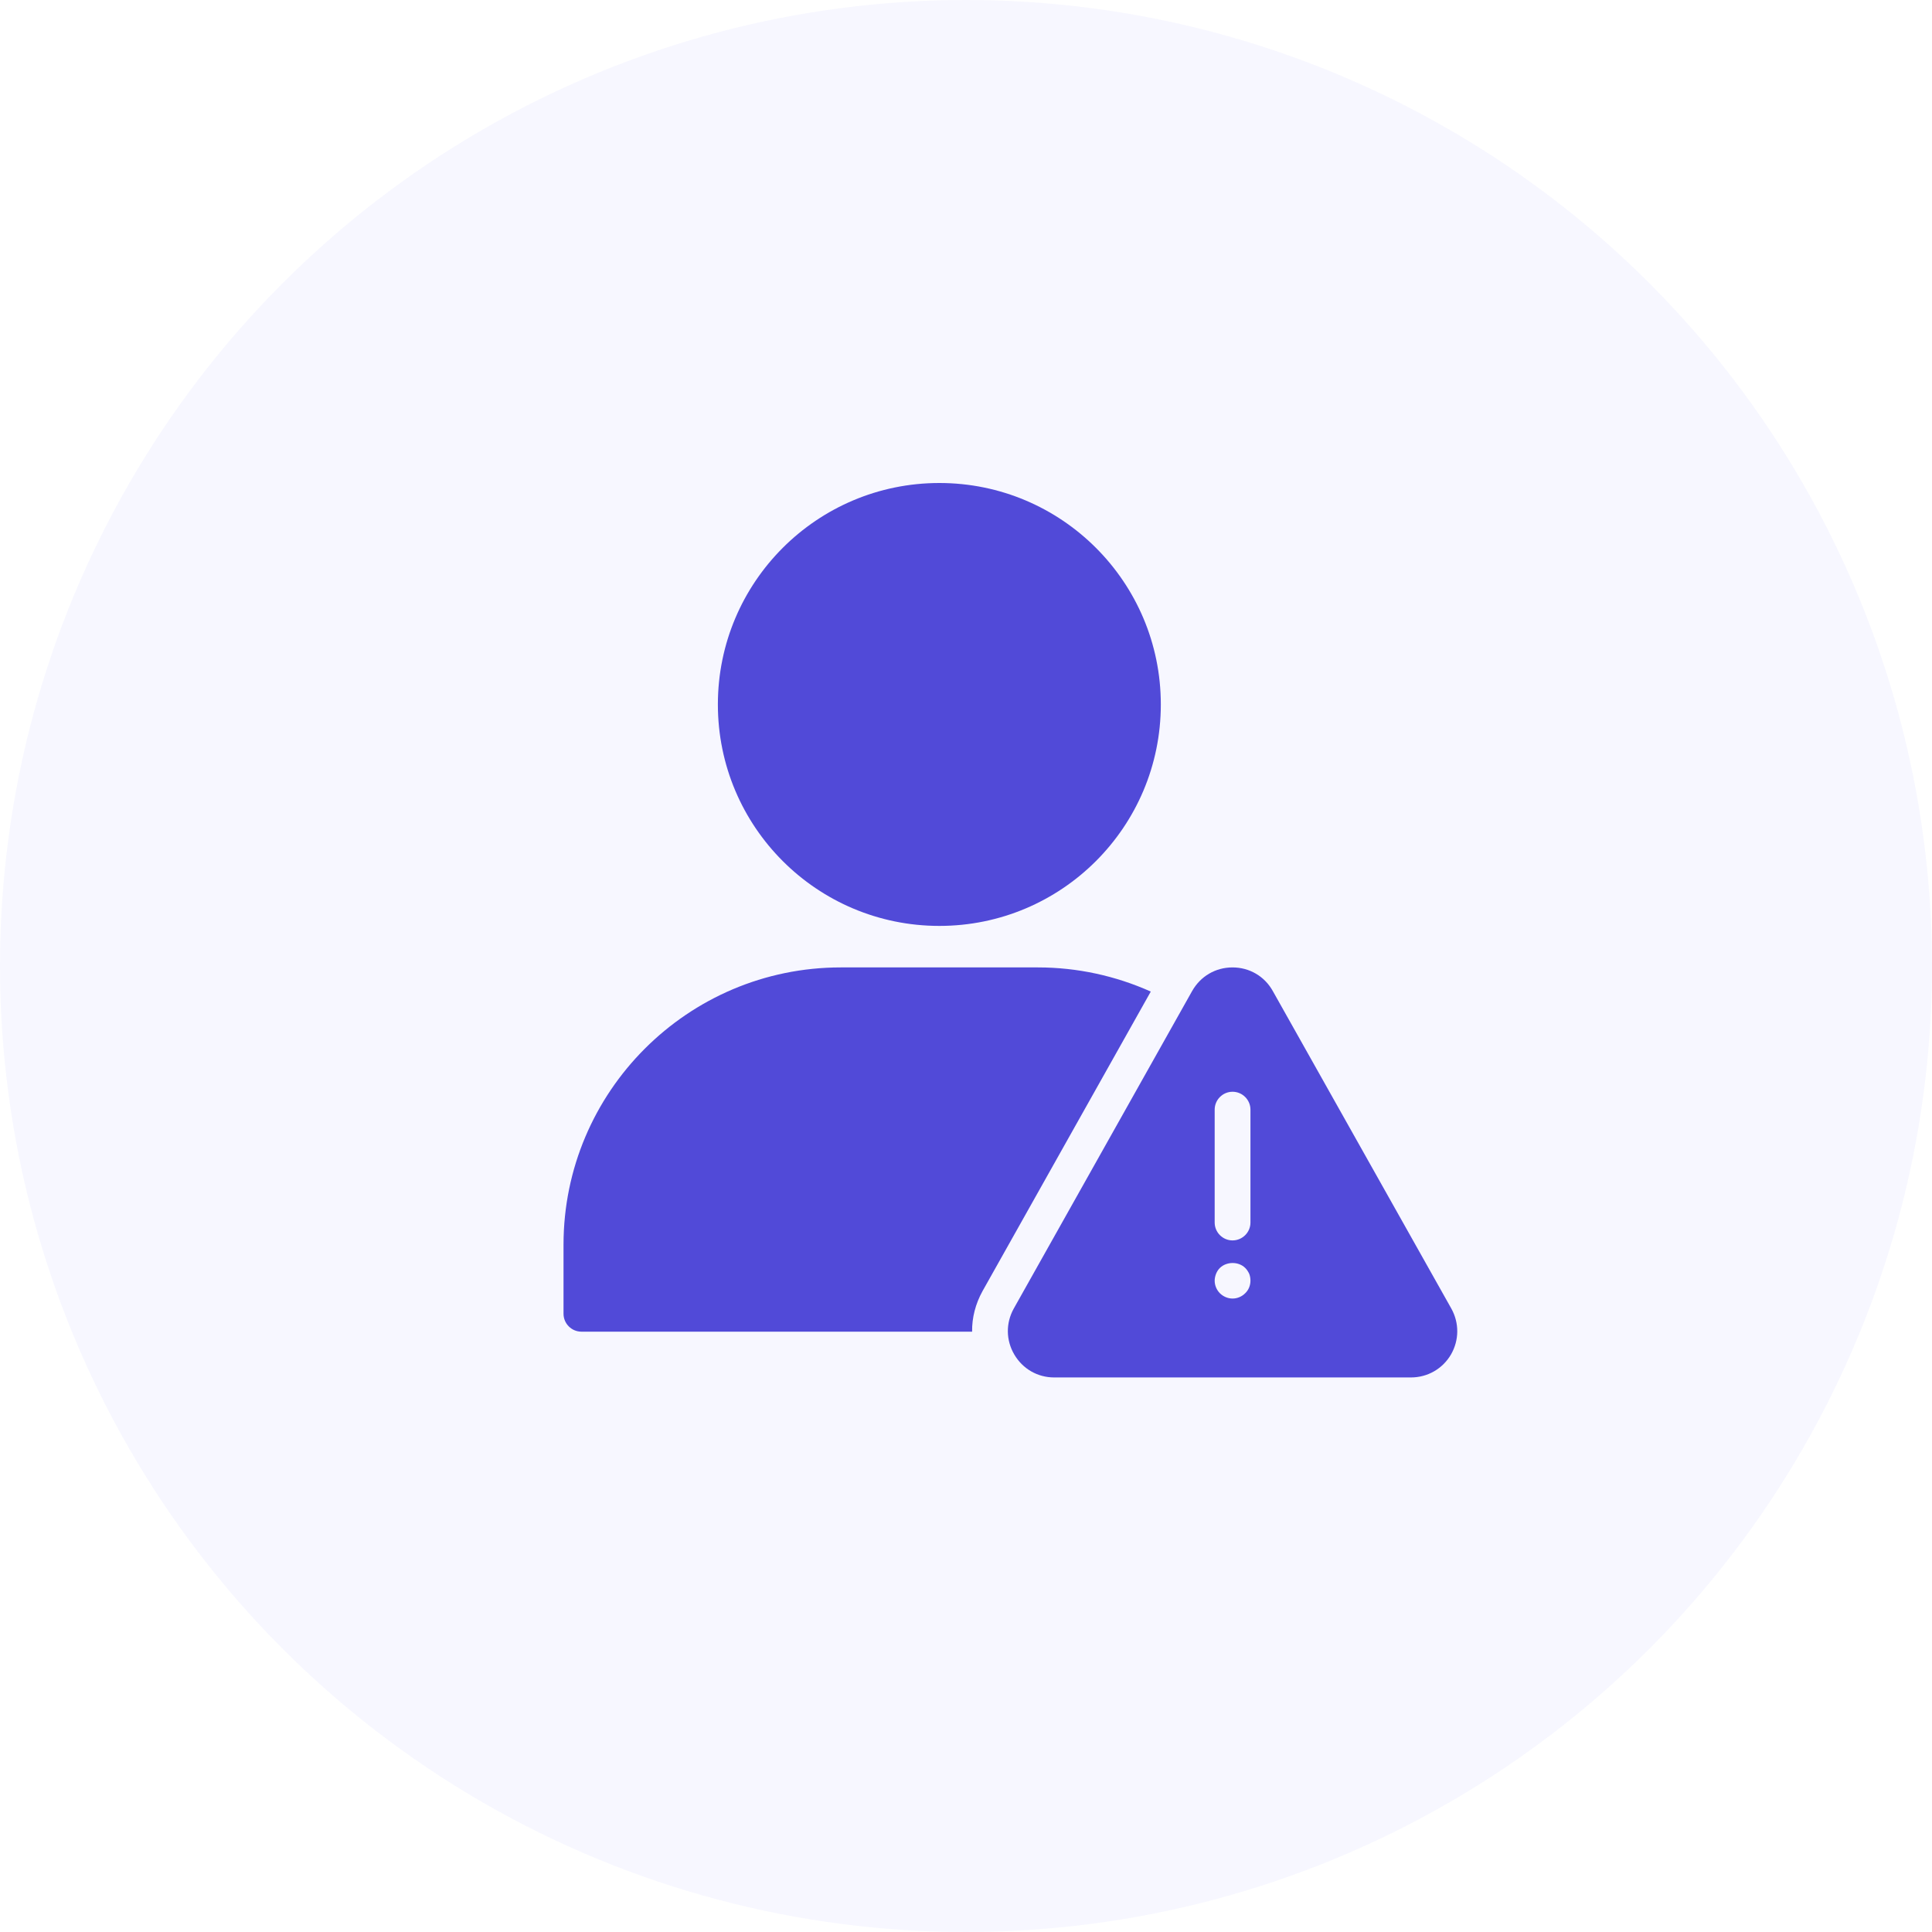
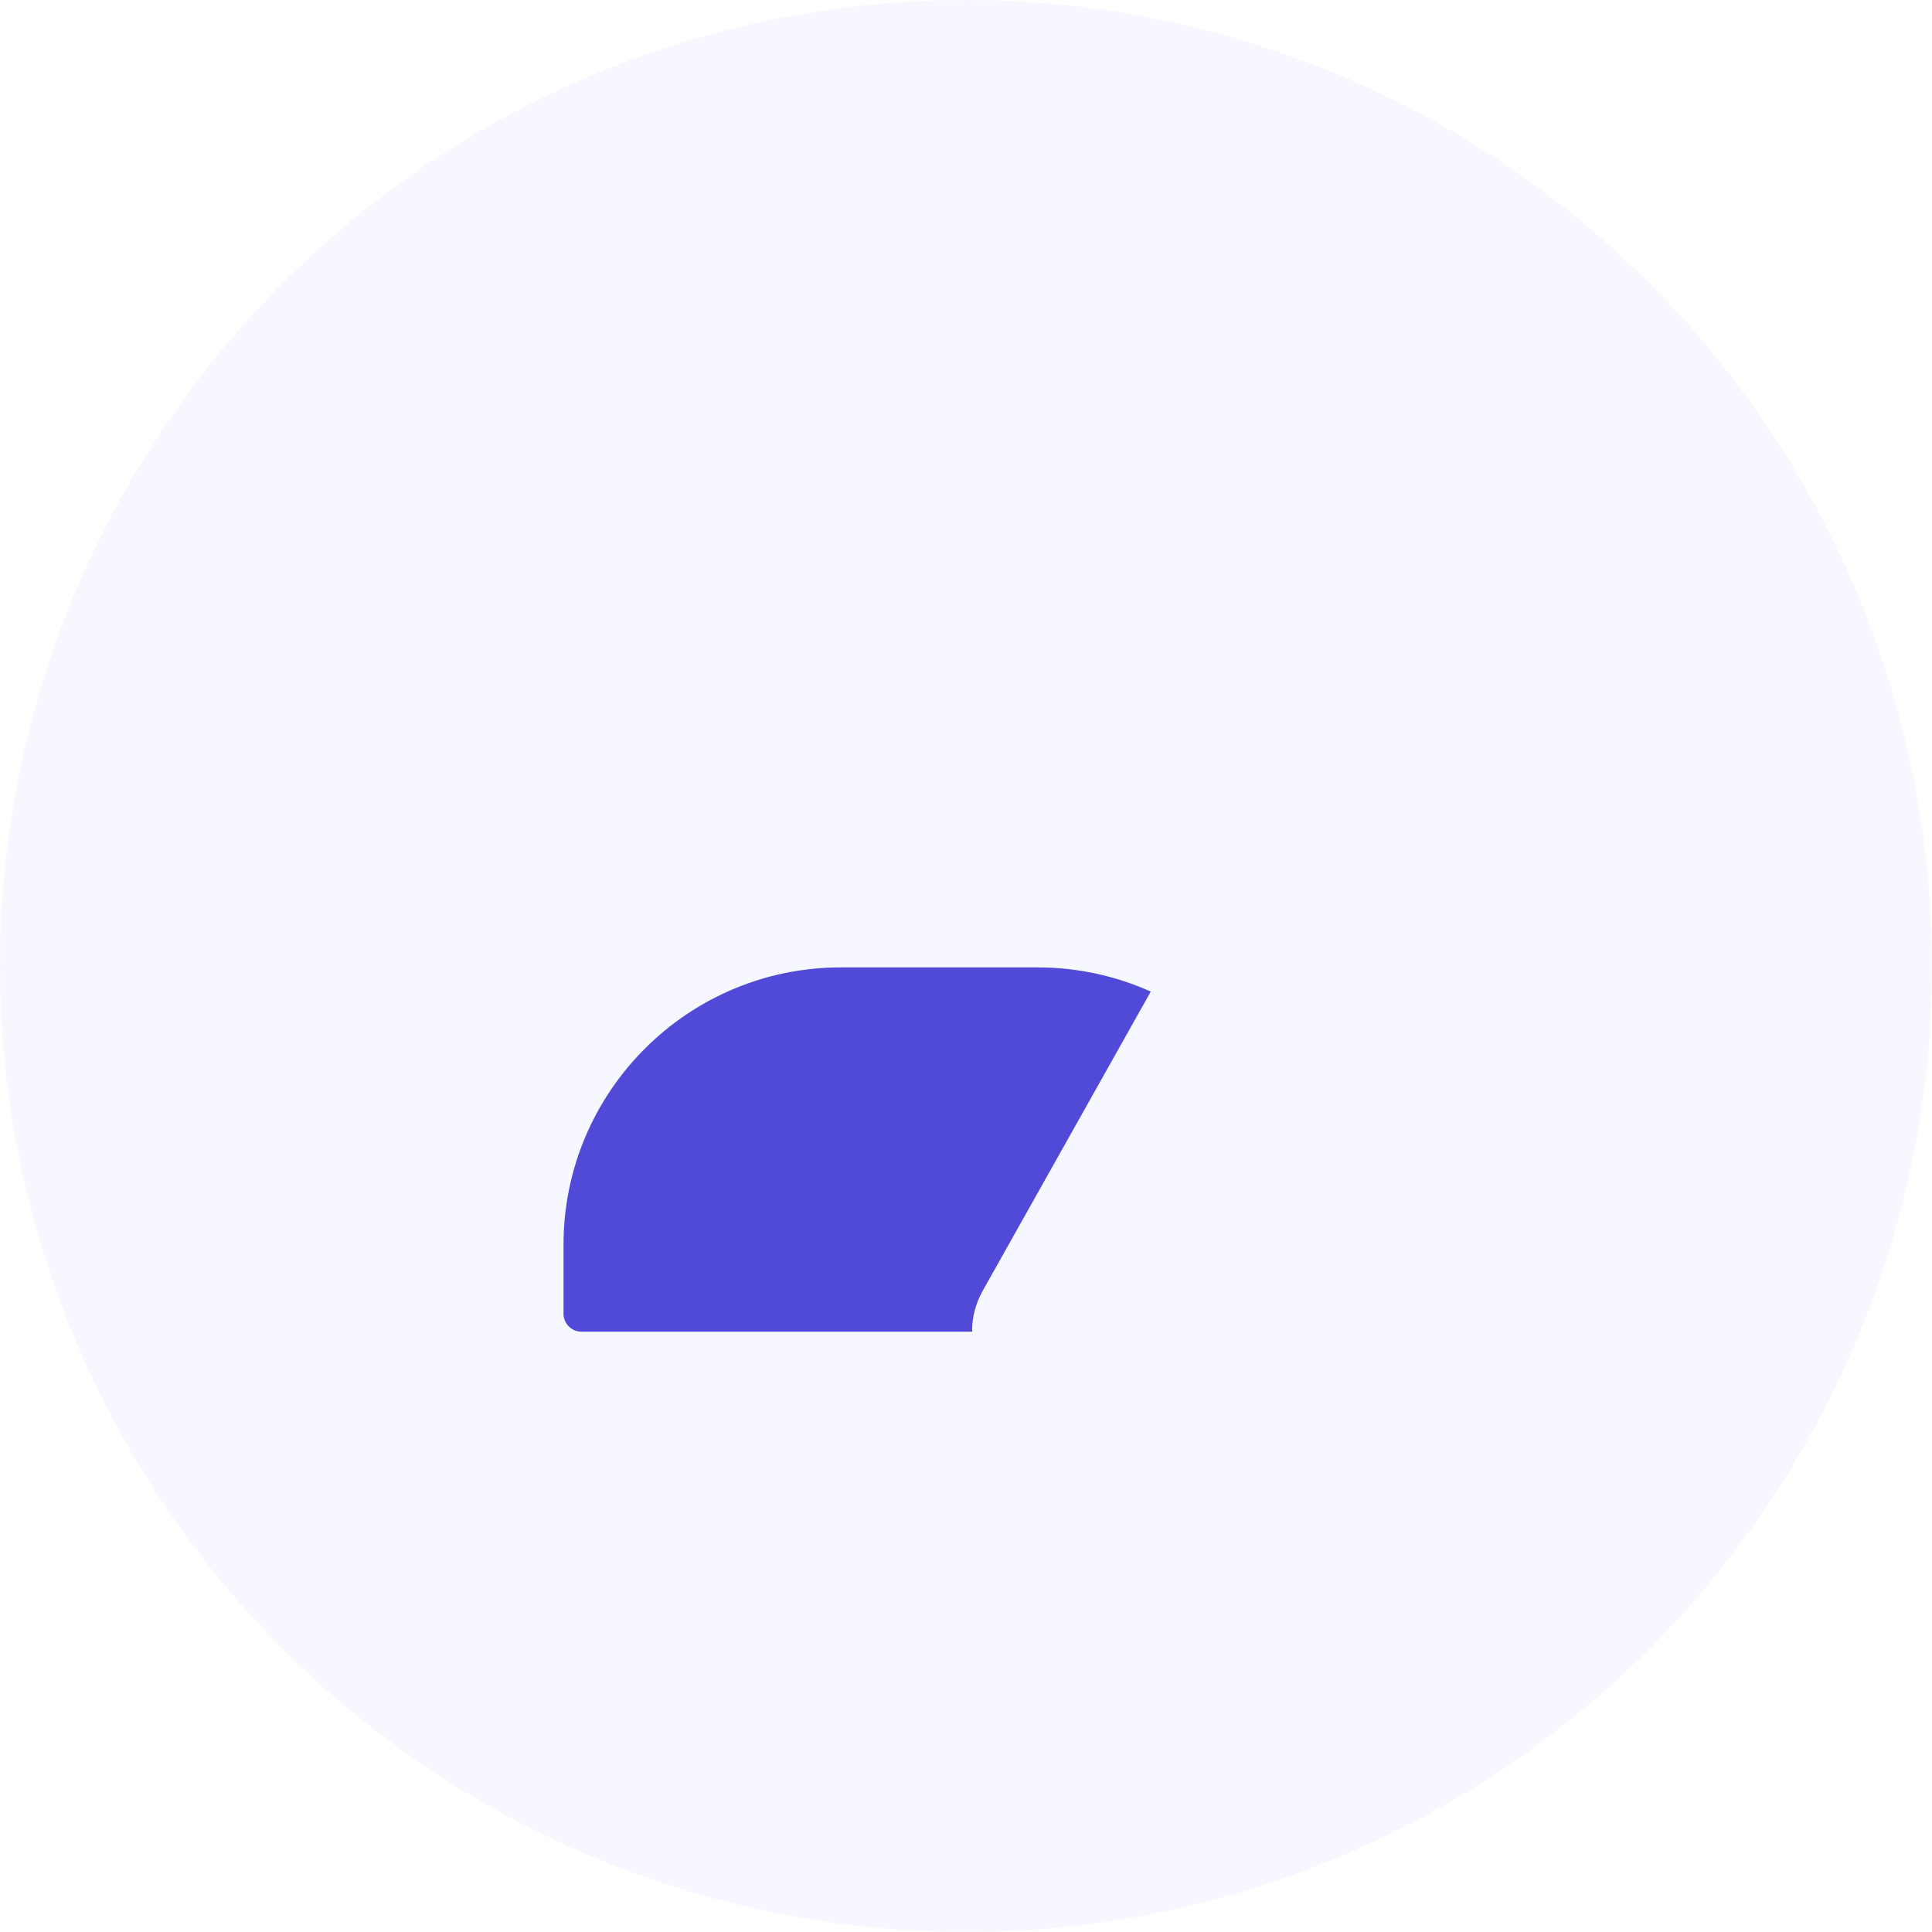
<svg xmlns="http://www.w3.org/2000/svg" width="56" height="56" viewBox="0 0 56 56" fill="none">
  <circle cx="28" cy="28" r="28" fill="#5E53FF" fill-opacity="0.05" />
-   <path d="M27.228 26.838C30.773 26.838 33.647 23.965 33.647 20.419C33.647 16.874 30.773 14 27.228 14C23.682 14 20.808 16.874 20.808 20.419C20.808 23.965 23.682 26.838 27.228 26.838Z" fill="#514AD8" />
  <path d="M16.852 38.599H28.177C28.171 38.194 28.275 37.795 28.477 37.427L33.356 28.741C32.335 28.285 31.225 28.041 30.085 28.041H24.37C19.937 28.041 16.334 31.645 16.334 36.078V38.08C16.334 38.365 16.567 38.599 16.852 38.599Z" fill="#514AD8" />
-   <path d="M35.726 28.041C35.233 28.041 34.798 28.296 34.554 28.726L29.384 37.93C29.151 38.35 29.156 38.847 29.4 39.262C29.644 39.677 30.074 39.926 30.556 39.926H40.896C41.378 39.926 41.813 39.677 42.057 39.262C42.296 38.847 42.301 38.35 42.068 37.93L36.893 28.726C36.654 28.296 36.213 28.041 35.726 28.041ZM36.094 37.484C35.996 37.582 35.866 37.639 35.726 37.639C35.591 37.639 35.456 37.582 35.358 37.484C35.264 37.39 35.208 37.256 35.208 37.121C35.208 37.053 35.223 36.986 35.249 36.919C35.275 36.856 35.311 36.799 35.358 36.753C35.555 36.561 35.902 36.561 36.094 36.753C36.141 36.799 36.177 36.856 36.208 36.919C36.234 36.986 36.245 37.053 36.245 37.121C36.245 37.256 36.193 37.39 36.094 37.484ZM36.245 35.436C36.245 35.721 36.011 35.954 35.726 35.954C35.441 35.954 35.208 35.721 35.208 35.436V32.164C35.208 31.878 35.441 31.645 35.726 31.645C36.011 31.645 36.245 31.878 36.245 32.164V35.436Z" fill="#514AD8" />
</svg>